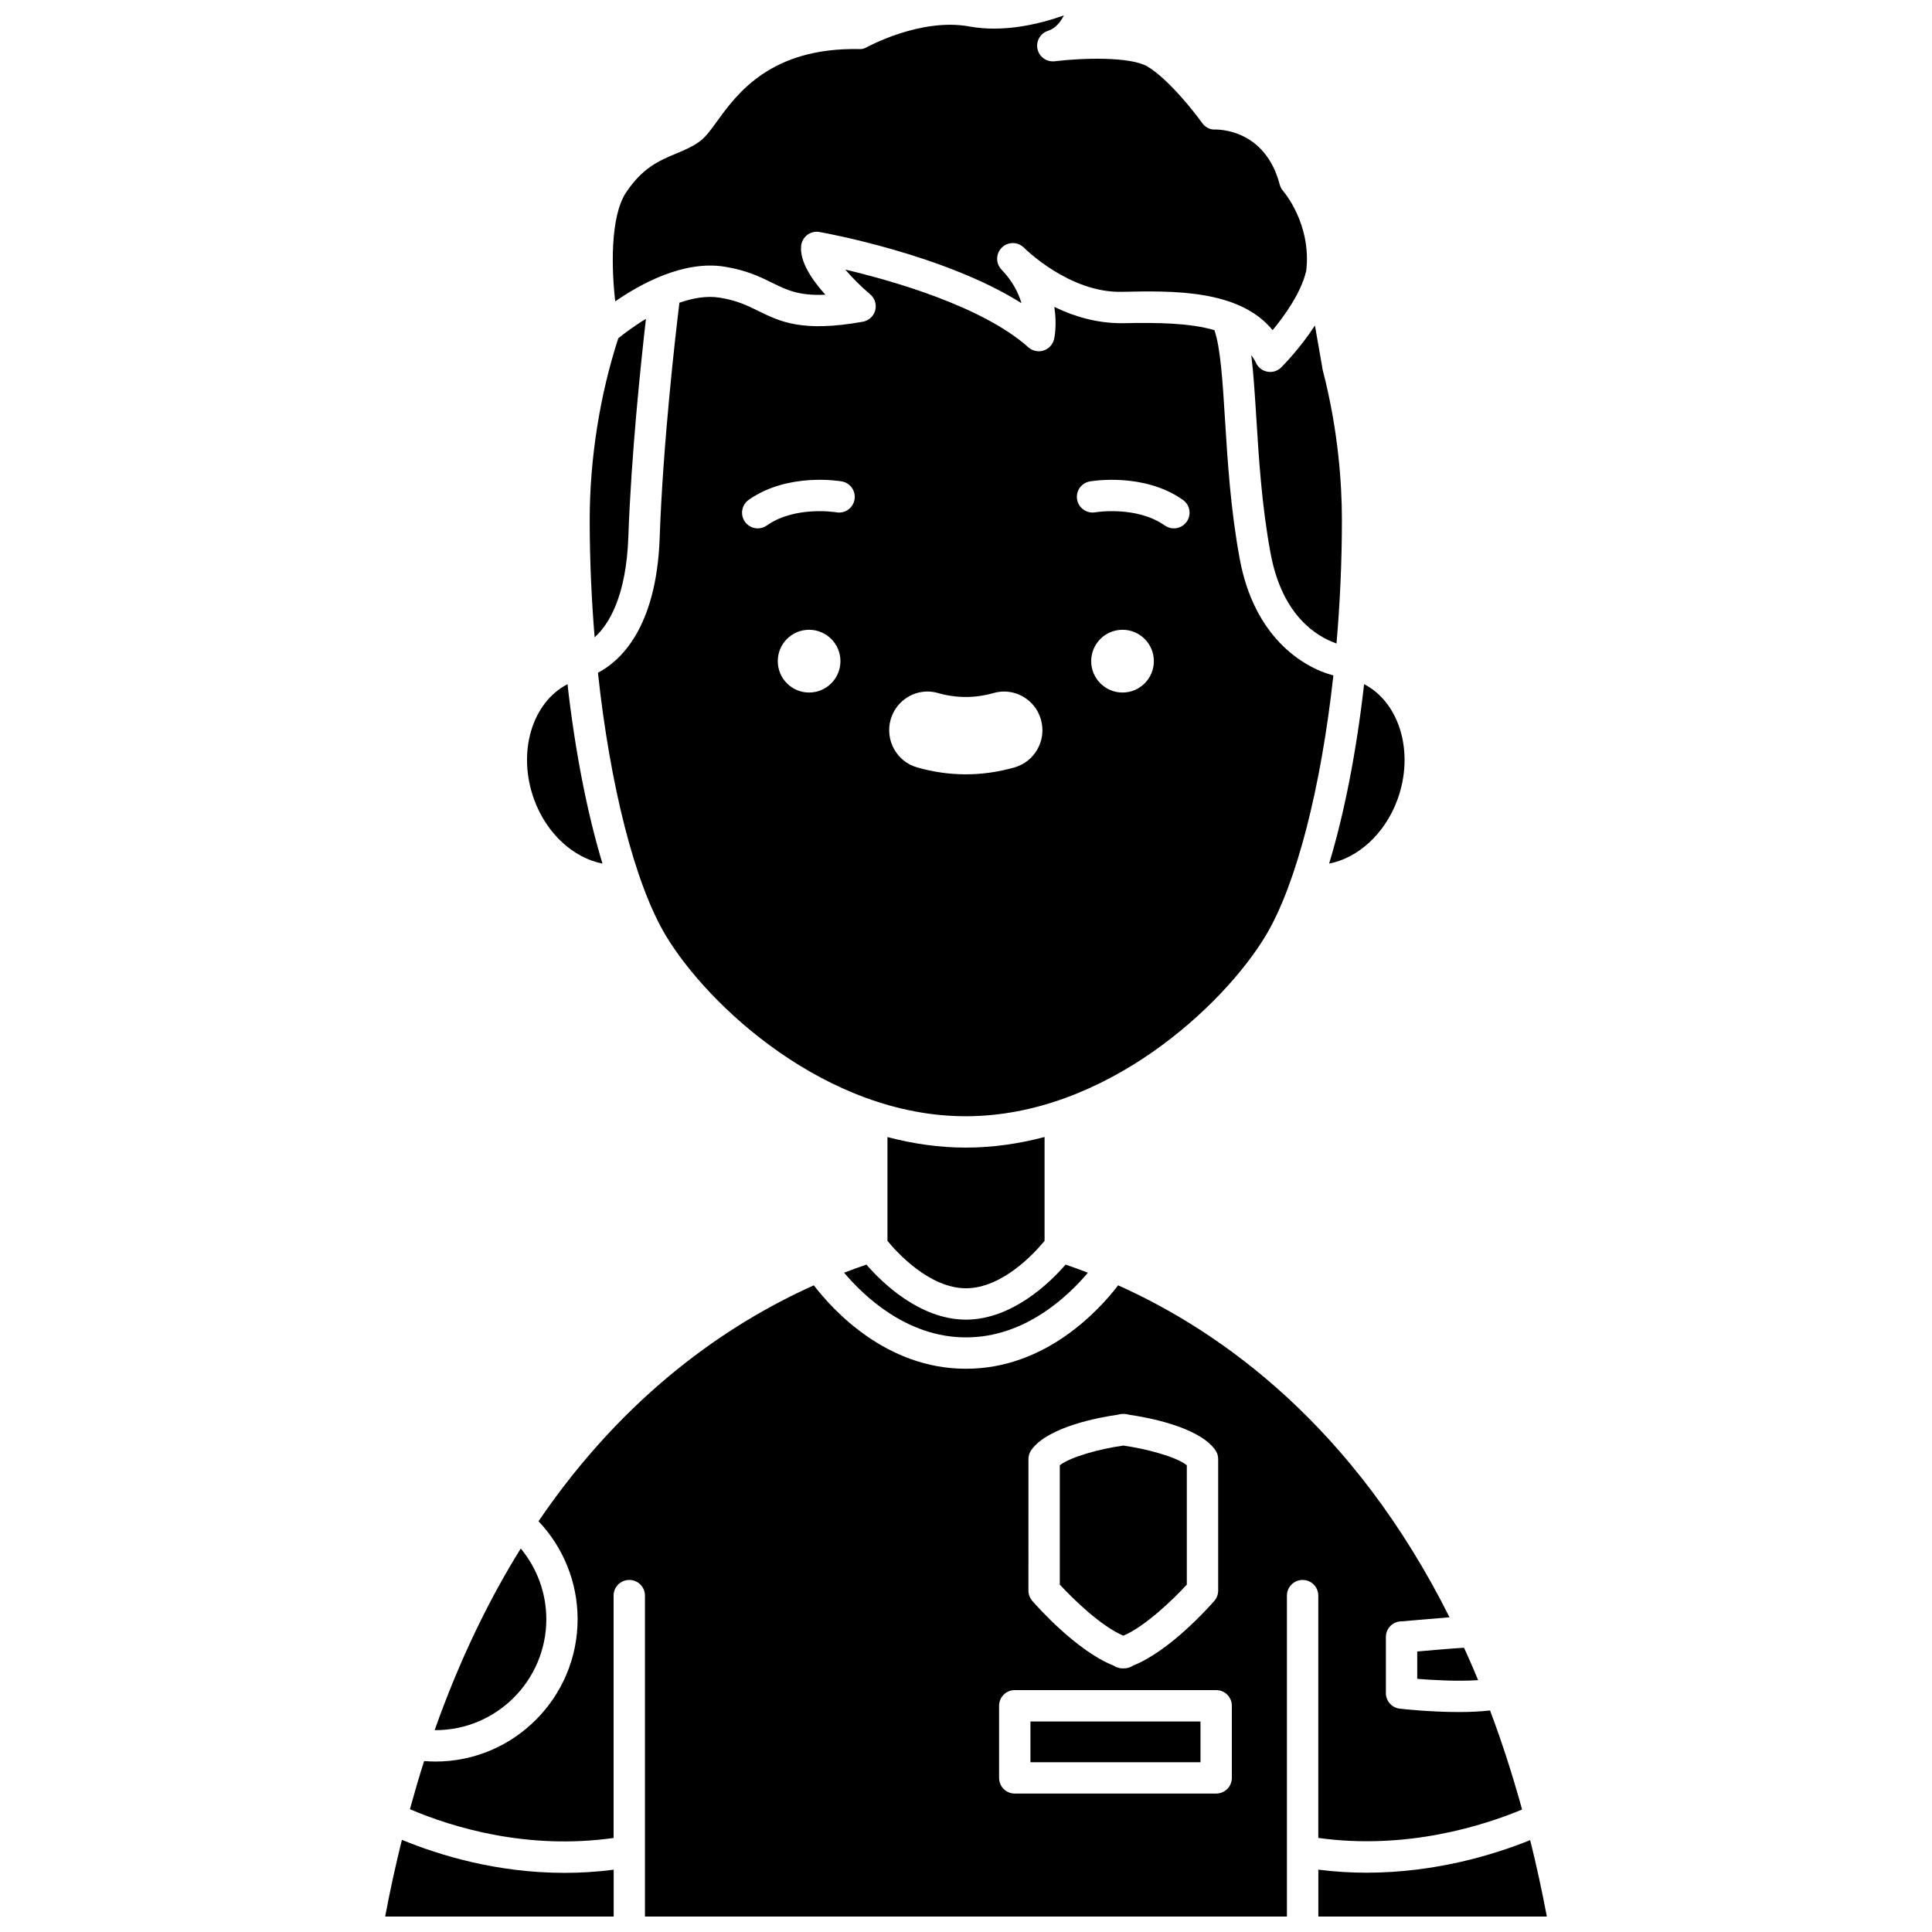
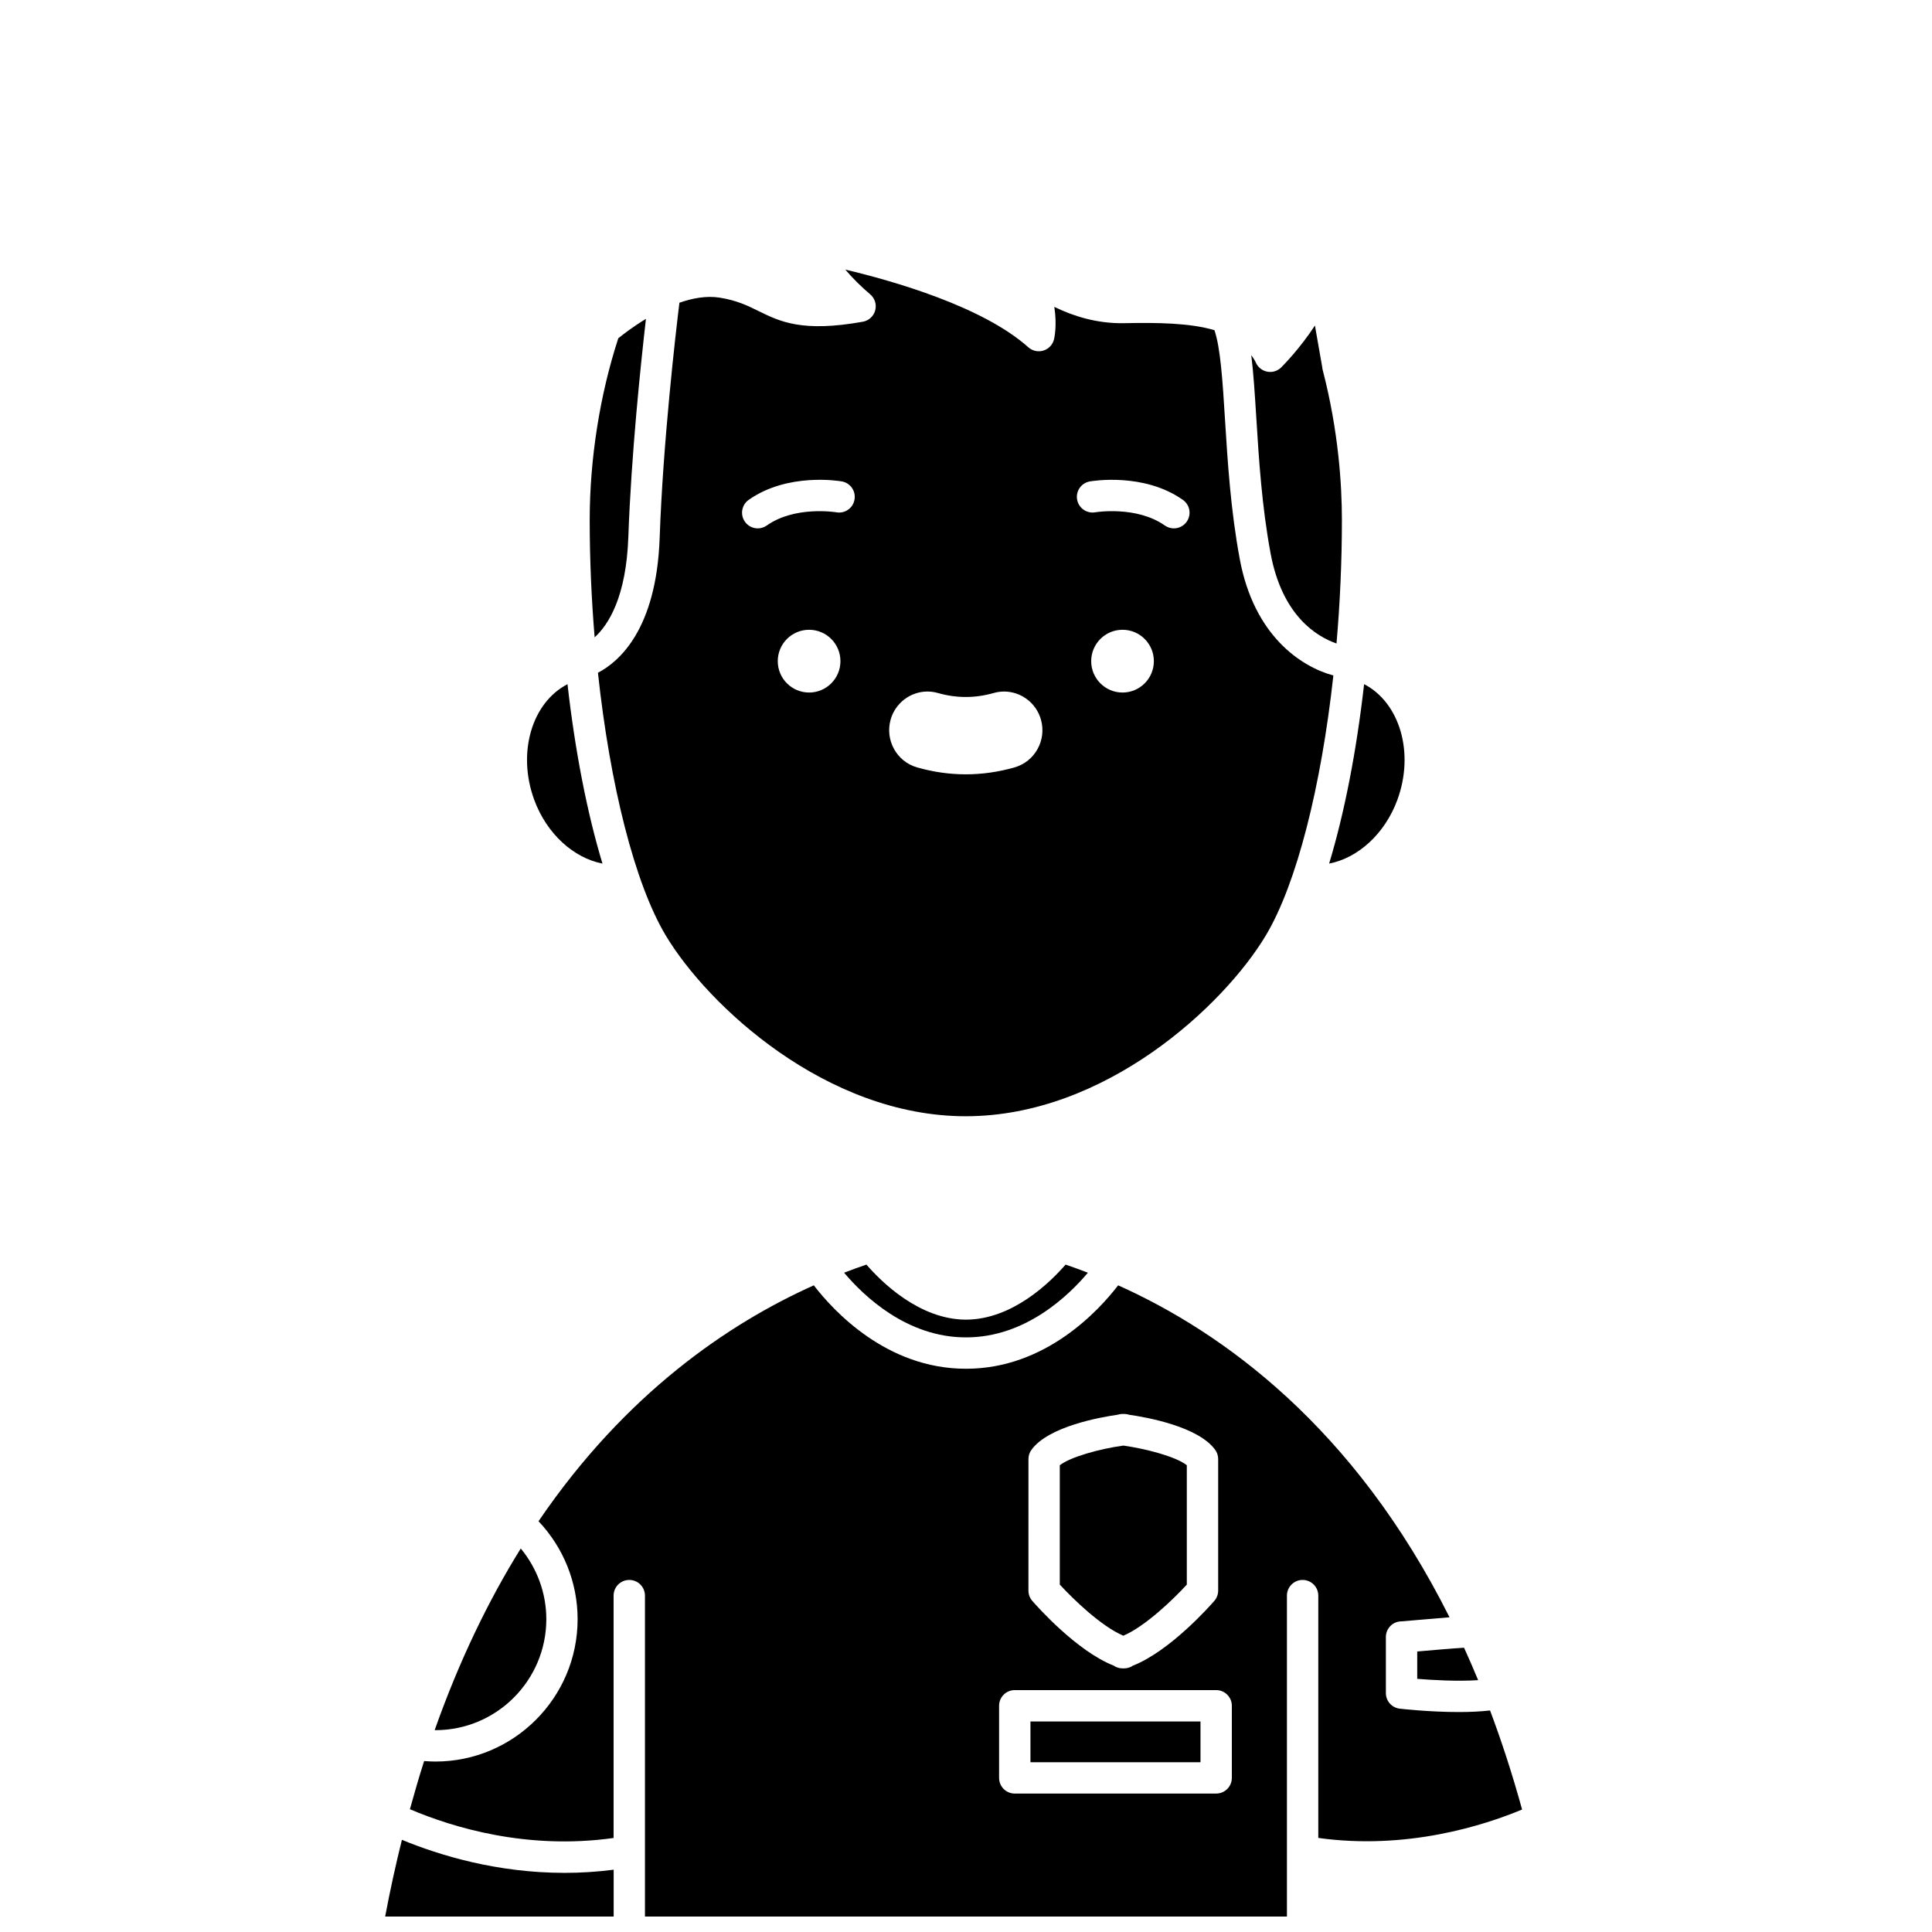
<svg xmlns="http://www.w3.org/2000/svg" width="800px" height="800px" version="1.1" viewBox="144 144 512 512">
  <defs>
    <clipPath id="d">
-       <path d="m306 148.09h185v83.906h-185z" />
-     </clipPath>
+       </clipPath>
    <clipPath id="c">
-       <path d="m493 631h61v20.902h-61z" />
-     </clipPath>
+       </clipPath>
    <clipPath id="b">
      <path d="m252 484h296v167.9h-296z" />
    </clipPath>
    <clipPath id="a">
      <path d="m246 631h61v20.902h-61z" />
    </clipPath>
  </defs>
  <path d="m479.44 391.93c8.191-13.672 14.676-39.461 17.918-68.918-8.648-2.344-21.043-10.59-24.805-30.84-2.422-13.016-3.215-25.75-3.914-36.988-0.633-10.176-1.195-19.07-2.809-23.691-6.484-1.898-14.938-2.043-24.258-1.84-6.859 0.066-13.051-1.82-18.172-4.328 0.77 4.832 0 8.289-0.066 8.559-0.336 1.43-1.395 2.57-2.797 3.016-1.391 0.434-2.926 0.113-4.016-0.863-12.148-10.852-35.914-17.609-48.512-20.59 1.82 2.141 4.18 4.519 6.594 6.551 1.234 1.039 1.754 2.691 1.336 4.25-0.414 1.559-1.699 2.731-3.285 3.016-16.066 2.871-21.965-0.039-27.668-2.848-2.938-1.445-5.711-2.809-10.293-3.539-3.457-0.543-7.129 0.125-10.645 1.352-1.02 8.344-4.352 37.07-5.231 62.297-0.855 24.34-10.801 32.871-16.359 35.762 3.211 29.762 9.73 55.867 17.988 69.652 11.094 18.512 42.488 47.879 79.496 47.879 37.016-0.004 68.406-29.375 79.496-47.887zm-121.02-64.402c-4.586 0-8.305-3.723-8.305-8.316s3.719-8.316 8.305-8.316c4.586 0 8.305 3.723 8.305 8.316s-3.719 8.316-8.305 8.316zm7.234-47.762c-0.109-0.02-10.945-1.801-18.449 3.496-0.727 0.512-1.562 0.762-2.394 0.762-1.305 0-2.59-0.609-3.398-1.762-1.32-1.875-0.875-4.465 0.996-5.793 10.367-7.312 24.094-4.988 24.676-4.891 2.262 0.398 3.769 2.551 3.371 4.812-0.391 2.262-2.523 3.766-4.801 3.375zm47.211 67.602c-4.266 1.219-8.613 1.836-12.922 1.836s-8.652-0.617-12.922-1.84c-5.383-1.539-8.523-7.211-7-12.645 1.23-4.391 5.242-7.457 9.766-7.457 0.938 0 1.875 0.133 2.781 0.395 2.445 0.699 4.922 1.051 7.375 1.051 2.449 0 4.934-0.355 7.394-1.055 0.898-0.258 1.82-0.387 2.758-0.387 4.531 0 8.555 3.07 9.773 7.469 1.527 5.43-1.617 11.094-7.004 12.633zm28.617-19.84c-4.586 0-8.305-3.723-8.305-8.316s3.719-8.316 8.305-8.316c4.586 0 8.305 3.723 8.305 8.316s-3.719 8.316-8.305 8.316zm17-45.266c-0.809 1.148-2.094 1.762-3.398 1.762-0.828 0-1.66-0.25-2.394-0.762-7.508-5.293-18.348-3.523-18.449-3.496-2.25 0.383-4.406-1.125-4.797-3.383-0.391-2.254 1.109-4.402 3.363-4.797 0.574-0.105 14.312-2.43 24.676 4.891 1.875 1.316 2.324 3.91 1 5.785z" />
  <path d="m303.66 372.86c-4.062-13.441-7.254-29.77-9.266-47.543-9.418 4.863-13.414 18.129-8.82 30.648 3.316 9.02 10.457 15.414 18.086 16.895z" />
  <g clip-path="url(#d)">
    <path d="m336 214.67c5.82 0.922 9.457 2.707 12.66 4.289 3.836 1.883 7.066 3.473 14.082 3.148-3.566-3.949-6.836-8.781-6.434-12.934 0.113-1.156 0.699-2.211 1.625-2.914 0.922-0.699 2.098-0.988 3.234-0.781 1.512 0.266 33.25 6.027 53.531 18.863-0.785-2.699-2.336-5.828-5.281-8.887-1.586-1.645-1.543-4.266 0.102-5.863 1.637-1.59 4.262-1.559 5.867 0.074 0.117 0.125 12.07 12.059 26.012 11.668 13.336-0.285 30.988-0.672 39.855 10.156 3.191-3.84 7.559-9.922 8.91-15.711 1.453-12.414-6.023-21.059-6.102-21.145-0.434-0.484-0.758-1.086-0.918-1.715-3.894-14.848-16.48-14.57-17.055-14.598-1.379 0.129-2.711-0.605-3.519-1.742-2.172-3.055-9.016-11.691-14.469-14.945-4.504-2.691-17.465-2.281-24.574-1.395-2.148 0.234-4.113-1.133-4.574-3.227-0.461-2.094 0.746-4.195 2.793-4.848 1.906-0.605 3.254-2.231 4.199-4.074-6.504 2.305-15.977 4.59-25.086 2.922-12.816-2.352-26.945 5.391-27.09 5.473-0.637 0.352-1.301 0.598-2.098 0.523-23.426-0.453-32.352 11.836-37.664 19.168-1.645 2.273-2.945 4.066-4.473 5.219-1.957 1.469-4.098 2.359-6.359 3.309-4.379 1.832-8.91 3.723-13.281 10.344-4.269 6.469-3.82 20.57-2.848 28.82 6.606-4.578 18.062-10.926 28.953-9.199z" />
  </g>
  <path d="m310.52 286.23c0.758-21.598 3.277-45.68 4.664-57.734-3.383 2.051-6.031 4.094-7.328 5.148-4.883 14.949-7.578 31.988-7.578 48.145 0 10.469 0.465 20.938 1.305 31.109 3.664-3.32 8.379-10.664 8.938-26.668z" />
  <path d="m480.61 242.57c-0.262 0-0.527-0.023-0.789-0.078-1.348-0.262-2.481-1.168-3.023-2.43-0.316-0.73-0.789-1.309-1.199-1.945 0.59 4.746 0.941 10.324 1.332 16.551 0.684 11 1.461 23.473 3.789 35.988 3.07 16.492 12.156 22.027 17.469 23.879 0.926-10.68 1.43-21.723 1.43-32.754 0-9.18-0.879-23.52-5.082-39.699-0.066-0.246-0.105-0.496-0.125-0.742l-1.941-11.07c-4.066 6.234-8.633 10.793-8.941 11.098-0.785 0.781-1.836 1.203-2.918 1.203z" />
  <path d="m519.58 581.66v7.25c4.012 0.324 10.594 0.715 16.141 0.348-1.215-2.938-2.457-5.805-3.731-8.594-3.234 0.191-9.09 0.707-11.992 0.961-0.145 0.016-0.281 0.027-0.418 0.035z" />
  <path d="m373.61 479.13c-1.906 0.645-3.894 1.375-5.914 2.152 5.176 6.141 16.609 17.137 32.242 17.137 0.02 0 0.043 0.012 0.062 0.012 0.02 0 0.043-0.012 0.062-0.012 15.633 0 27.066-10.992 32.242-17.137-2.023-0.777-4.008-1.508-5.914-2.152-4.051 4.668-14.012 14.492-26.262 14.59h-0.133-0.133c-12.242-0.098-22.203-9.918-26.254-14.59z" />
  <path d="m514.32 355.96c4.594-12.516 0.594-25.785-8.82-30.652-2.012 17.773-5.203 34.109-9.266 47.551 7.641-1.473 14.77-7.875 18.086-16.898z" />
-   <path d="m420.82 472.85v-27.535c-6.699 1.77-13.68 2.812-20.867 2.812-7.152 0-14.09-1.039-20.766-2.789v27.512c2.562 3.113 11.117 12.531 20.816 12.562 9.699-0.031 18.254-9.449 20.816-12.562z" />
  <g clip-path="url(#c)">
    <path d="m549.51 631.65c-9.172 3.711-24.84 8.637-43.375 8.637-4.125 0-8.395-0.254-12.762-0.809v12.422h60.559c-1.328-7.027-2.809-13.758-4.422-20.25z" />
  </g>
  <g clip-path="url(#b)">
    <path d="m493.37 631.07c23.336 3.254 43.738-3.246 54-7.527-2.559-9.312-5.406-18.051-8.488-26.25-2.598 0.289-5.43 0.414-8.234 0.414-7.805 0-15.23-0.836-15.695-0.895-2.098-0.242-3.68-2.016-3.68-4.125v-14.863c0-2.133 1.609-3.914 3.727-4.129 0.156-0.016 0.316-0.02 0.469-0.023 0.539-0.035 1.965-0.16 3.797-0.324 3.672-0.324 6.551-0.574 8.871-0.75-25.297-50.52-60.172-75.582-87.816-87.973-5.086 6.621-19.215 22.105-40.262 22.105-0.02 0-0.043-0.012-0.062-0.012-0.02 0-0.043 0.012-0.062 0.012-21.047 0-35.176-15.484-40.262-22.105-22.543 10.105-49.898 28.625-72.957 62.516 6.613 6.984 10.359 16.246 10.359 25.953 0 20.809-16.91 37.734-37.688 37.734-0.992 0-1.988-0.055-2.988-0.133-1.32 4.117-2.562 8.406-3.766 12.766 11.461 4.879 31.152 10.84 53.977 7.621v-64.227c0-2.297 1.859-4.156 4.156-4.156 2.293 0 4.156 1.855 4.156 4.156v85.055h170.13v-85.055c0-2.297 1.859-4.156 4.156-4.156 2.293 0 4.156 1.855 4.156 4.156v64.215zm-76.82-100.41c0-0.867 0.27-1.715 0.781-2.422 4.434-6.172 18.066-8.637 22.898-9.328 0.461-0.145 0.965-0.215 1.461-0.188 0.5-0.035 1 0.043 1.461 0.188 4.832 0.691 18.465 3.152 22.898 9.328 0.508 0.707 0.781 1.555 0.781 2.422v34.863c0 1-0.363 1.969-1.02 2.727-1.227 1.41-11.742 13.281-21.535 17.145-0.676 0.465-1.492 0.738-2.363 0.738h-0.441c-0.871 0-1.691-0.27-2.363-0.738-9.797-3.863-20.316-15.738-21.539-17.145-0.656-0.762-1.02-1.723-1.02-2.727l0.004-34.863zm53.902 84.496c0 2.297-1.859 4.156-4.156 4.156h-53.371c-2.293 0-4.156-1.855-4.156-4.156v-19.109c0-2.297 1.859-4.156 4.156-4.156h53.371c2.293 0 4.156 1.855 4.156 4.156z" />
  </g>
  <path d="m417.08 600.21h45.062v10.801h-45.062z" />
  <path d="m288.78 573.09c0-6.891-2.445-13.48-6.773-18.723-8.484 13.645-16.246 29.566-22.816 48.129 0.07 0 0.137 0.016 0.207 0.016 16.199 0.004 29.383-13.199 29.383-29.422z" />
  <g clip-path="url(#a)">
    <path d="m250.51 631.57c-1.621 6.519-3.113 13.277-4.441 20.34h60.559v-12.418c-4.461 0.574-8.816 0.836-13.012 0.836-17.941-0.004-33.129-4.641-43.105-8.758z" />
  </g>
  <path d="m441.69 577.48c5.91-2.527 13.32-9.73 16.828-13.547v-31.633c-2.941-2.328-11.047-4.406-16.828-5.207-6.492 0.898-14.059 3.043-16.832 5.215v31.625c3.512 3.82 10.922 11.023 16.832 13.547z" />
</svg>